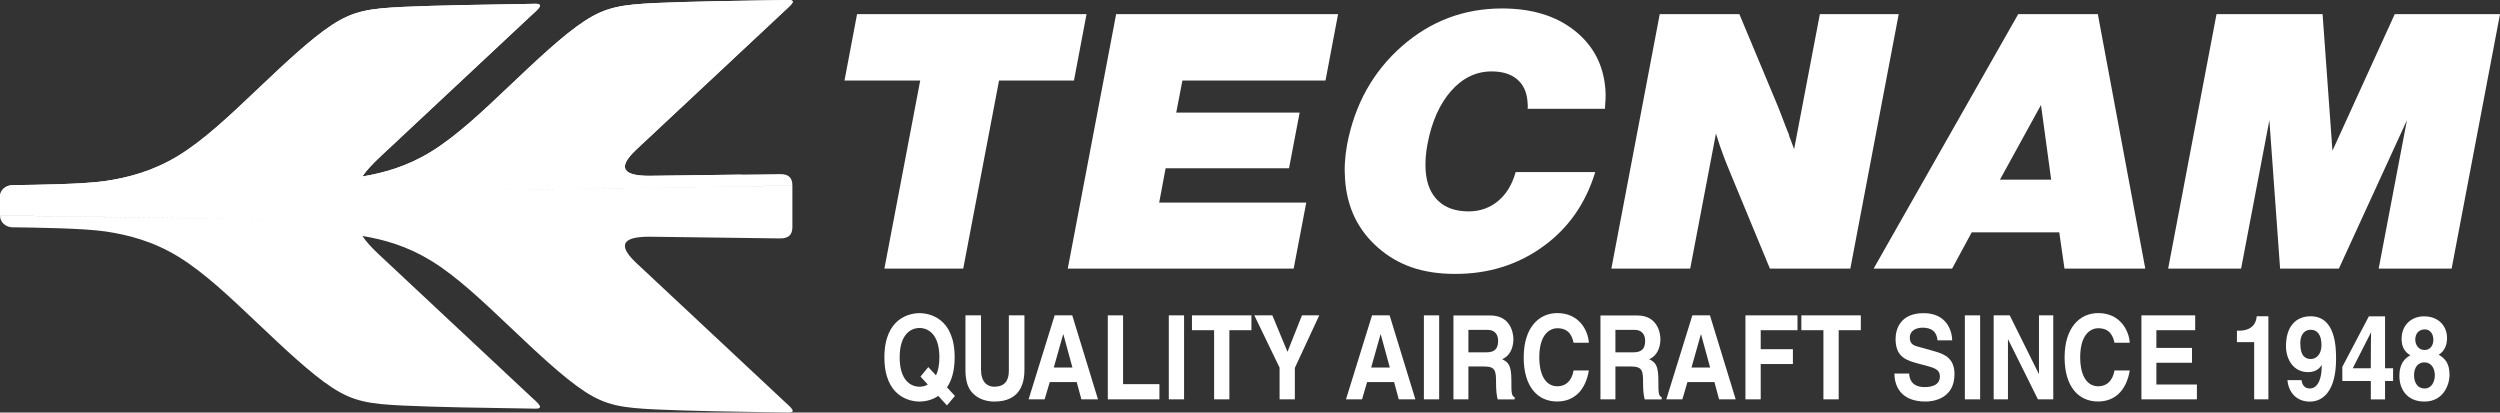
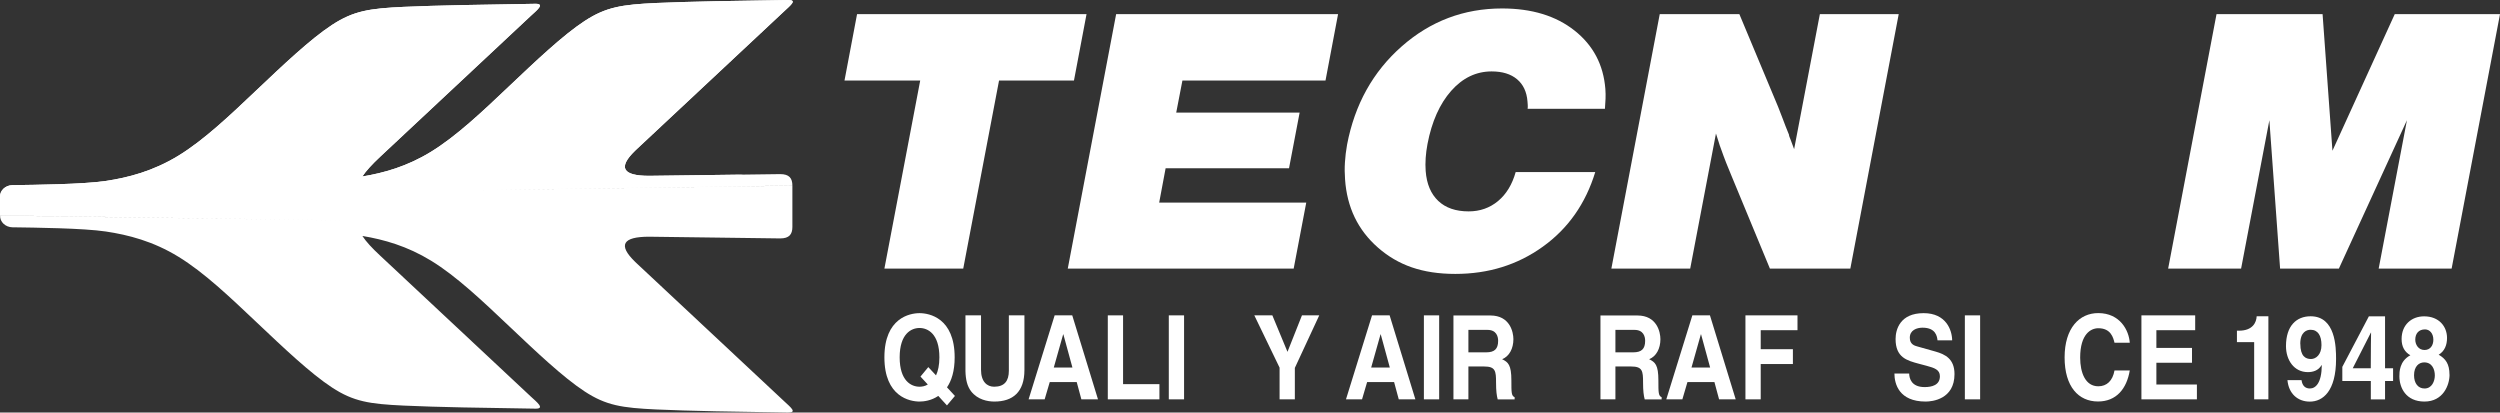
<svg xmlns="http://www.w3.org/2000/svg" id="Livello_1" viewBox="0 0 407.79 67.29">
  <rect x="0" y="0" width="407.79" height="67.29" fill="#333333" stroke="none" />
  <defs>
    <style>.cls-1,.cls-2{fill:#fff;}.cls-2{fill-rule:evenodd;}</style>
  </defs>
  <polygon class="cls-2" points="162.96 13.14 157.12 43.81 144.26 43.81 150.1 13.14 137.75 13.14 139.8 2.31 177.23 2.31 175.18 13.14 162.96 13.14" />
  <polygon class="cls-2" points="190.13 27.45 189.08 33.05 213.07 33.05 211.02 43.81 174.17 43.81 182.06 2.31 218.26 2.31 216.21 13.14 192.87 13.14 191.86 18.37 211.99 18.37 210.26 27.45 190.13 27.45" />
  <path class="cls-2" d="m260.21,28.07c-1.57,5.14-4.42,9.2-8.54,12.16-4.12,2.97-8.88,4.45-14.28,4.45s-9.35-1.43-12.62-4.29c-3.27-2.86-5.06-6.57-5.37-11.14-.07-.91-.08-1.84-.02-2.77.06-.93.17-1.9.35-2.89,1.25-6.55,4.22-11.89,8.91-16.02,4.69-4.13,10.15-6.19,16.37-6.19,4.84,0,8.79,1.2,11.83,3.61,3.04,2.41,4.71,5.58,5.02,9.52.04.54.05,1.07.03,1.59-.02.52-.06,1.07-.1,1.65h-12.61c.03-.21.03-.41.02-.62-.02-.21-.03-.39-.04-.56-.12-1.58-.69-2.79-1.7-3.64-1.01-.85-2.39-1.28-4.15-1.28-2.53,0-4.73,1.06-6.6,3.17-1.87,2.12-3.16,5-3.86,8.65-.15.79-.25,1.56-.3,2.3-.05.75-.05,1.45,0,2.12.16,2.12.85,3.74,2.05,4.88,1.2,1.14,2.86,1.71,4.96,1.71,1.84,0,3.44-.56,4.79-1.68,1.35-1.12,2.31-2.7,2.88-4.73h12.99Z" />
  <path class="cls-2" d="m309.71,2.31l-7.89,41.5h-13.12l-6.34-15.31c-.26-.62-.53-1.28-.8-1.96-.27-.68-.54-1.42-.82-2.21-.16-.41-.3-.83-.42-1.24-.12-.41-.26-.85-.42-1.31l-4.2,22.03h-12.86l7.89-41.5h12.99l6.32,15.12c.21.5.46,1.15.76,1.96.3.81.63,1.67,1.01,2.58,0,.12.04.26.1.4.05.14.11.28.16.4.1.25.2.51.29.78.09.27.18.53.29.78l4.2-22.03h12.86Z" />
-   <path class="cls-2" d="m321.62,37.9l-3.2,5.91h-12.8l23.58-41.5h12.99l7.74,41.5h-13.18l-.85-5.91h-14.28Zm4.6-8.59h8.36l-1.66-12.19-6.7,12.19Z" />
  <polygon class="cls-2" points="407.79 2.31 399.9 43.81 388 43.81 392.61 19.61 381.51 43.81 371.92 43.81 370.17 19.61 365.56 43.81 353.66 43.81 361.55 2.31 378.85 2.31 380.46 24.59 390.62 2.31 407.79 2.31" />
  <path class="cls-2" d="m150.14,61.42l1.2,1.3c-.45.27-.93.36-1.35.36-1.35,0-3.24-.95-3.24-4.79s1.89-4.79,3.24-4.79,3.24.95,3.24,4.79c0,1.28-.22,2.23-.55,2.94l-1.26-1.35-1.28,1.55h0Zm5.63,3.17l-1.3-1.41c.73-1.07,1.25-2.63,1.25-4.89,0-6.43-4.15-7.21-5.73-7.21s-5.73.78-5.73,7.21,4.15,7.21,5.73,7.21c.7,0,1.93-.15,3.06-.92l1.41,1.55,1.31-1.55Z" />
  <path class="cls-2" d="m167.1,51.44h-2.54v9.03c0,1.66-.7,2.61-2.41,2.61-1.16,0-2.13-.84-2.13-2.75v-8.89h-2.54v9.08c.03,1.37.28,2.48.93,3.32,1.06,1.36,2.69,1.66,3.79,1.66,3.01,0,4.9-1.55,4.9-5.15v-8.91Z" />
  <path class="cls-2" d="m171.23,62.32h4.4l.76,2.82h2.71l-4.2-13.7h-2.87l-4.25,13.7h2.62l.83-2.82h0Zm2.19-7.79h.03l1.48,5.42h-3.04l1.53-5.42Z" />
  <polygon class="cls-2" points="183.19 51.44 180.7 51.44 180.7 65.14 189.12 65.14 189.12 62.66 183.19 62.66 183.19 51.44" />
  <rect class="cls-1" x="190.65" y="51.44" width="2.49" height="13.7" />
-   <polygon class="cls-2" points="200.53 53.86 204.13 53.86 204.13 51.44 194.43 51.44 194.43 53.86 198.04 53.86 198.04 65.14 200.53 65.14 200.53 53.86" />
  <polygon class="cls-2" points="211.21 60.01 215.19 51.44 212.37 51.44 210.01 57.39 207.54 51.44 204.6 51.44 208.72 59.97 208.72 65.14 211.21 65.14 211.21 60.01" />
  <path class="cls-2" d="m223,62.32h4.4l.76,2.82h2.71l-4.2-13.7h-2.87l-4.25,13.7h2.62l.83-2.82h0Zm2.19-7.79h.03l1.48,5.42h-3.04l1.53-5.42Z" />
  <rect class="cls-1" x="232.26" y="51.44" width="2.49" height="13.7" />
  <path class="cls-2" d="m237.08,65.14h2.44v-5.36h2.57c1.84,0,1.94.73,1.94,2.6,0,1.41.1,2.12.27,2.77h2.76v-.36c-.53-.23-.53-.73-.53-2.73,0-2.56-.53-2.98-1.51-3.47,1.18-.46,1.84-1.76,1.84-3.26,0-1.18-.58-3.87-3.75-3.87h-6.03v13.7h0Zm2.44-7.67v-3.66h3.11c1.46,0,1.74,1.07,1.74,1.79,0,1.35-.63,1.87-1.93,1.87h-2.92Z" />
-   <path class="cls-2" d="m259.17,55.92c-.13-2.02-1.58-4.85-5.15-4.85-3.07,0-5.48,2.44-5.48,7.23s2.28,7.19,5.45,7.19c2.99,0,4.68-2.08,5.18-5.06h-2.49c-.3,1.68-1.26,2.58-2.64,2.58-2.11,0-2.96-2.21-2.96-4.68,0-3.87,1.76-4.79,2.96-4.79,2.06,0,2.44,1.55,2.64,2.37h2.49Z" />
  <path class="cls-2" d="m261.06,65.14h2.44v-5.36h2.57c1.84,0,1.94.73,1.94,2.6,0,1.41.1,2.12.27,2.77h2.76v-.36c-.53-.23-.53-.73-.53-2.73,0-2.56-.53-2.98-1.51-3.47,1.18-.46,1.84-1.76,1.84-3.26,0-1.18-.58-3.87-3.75-3.87h-6.03v13.7h0Zm2.44-7.67v-3.66h3.11c1.46,0,1.74,1.07,1.74,1.79,0,1.35-.63,1.87-1.93,1.87h-2.92Z" />
  <path class="cls-2" d="m275.25,62.32h4.4l.76,2.82h2.71l-4.2-13.7h-2.87l-4.25,13.7h2.62l.83-2.82h0Zm2.19-7.79h.03l1.48,5.42h-3.04l1.53-5.42Z" />
  <polygon class="cls-2" points="287.2 59.38 292.45 59.38 292.45 56.96 287.2 56.96 287.2 53.86 293.2 53.86 293.2 51.44 284.71 51.44 284.71 65.14 287.2 65.14 287.2 59.38" />
-   <polygon class="cls-2" points="299.92 53.86 303.53 53.86 303.53 51.44 293.83 51.44 293.83 53.86 297.43 53.86 297.43 65.14 299.92 65.14 299.92 53.86" />
  <path class="cls-2" d="m309.01,60.92c0,1.7.75,4.58,5.1,4.58,1.05,0,4.7-.36,4.7-4.48,0-2.46-1.49-3.22-3.12-3.68l-2.91-.82c-.5-.13-1.26-.36-1.26-1.43,0-1.24,1.13-1.64,2.08-1.64,2.18,0,2.37,1.45,2.44,2.06h2.39c-.02-1.68-1-4.43-4.65-4.43-3.87,0-4.58,2.69-4.58,4.22,0,3.02,1.86,3.51,3.79,4.03l1.28.34c1.26.34,2.16.63,2.16,1.7,0,1.45-1.31,1.77-2.49,1.77-2.18,0-2.51-1.45-2.52-2.21h-2.39Z" />
  <rect class="cls-1" x="320.5" y="51.44" width="2.49" height="13.7" />
-   <polygon class="cls-2" points="332.59 60.98 332.56 60.98 327.82 51.44 325.2 51.44 325.2 65.14 327.53 65.14 327.53 55.37 327.56 55.37 332.42 65.14 334.92 65.14 334.92 51.44 332.59 51.44 332.59 60.98" />
  <path class="cls-2" d="m347.4,55.92c-.13-2.02-1.58-4.85-5.15-4.85-3.07,0-5.48,2.44-5.48,7.23s2.28,7.19,5.45,7.19c2.99,0,4.68-2.08,5.18-5.06h-2.49c-.3,1.68-1.26,2.58-2.64,2.58-2.11,0-2.96-2.21-2.96-4.68,0-3.87,1.76-4.79,2.96-4.79,2.06,0,2.44,1.55,2.64,2.37h2.49Z" />
  <polygon class="cls-2" points="358.07 51.44 349.3 51.44 349.3 65.14 358.35 65.14 358.35 62.72 351.74 62.72 351.74 59.17 357.55 59.17 357.55 56.75 351.74 56.75 351.74 53.86 358.07 53.86 358.07 51.44" />
  <path class="cls-2" d="m364.88,55.81h2.81v9.33h2.32v-13.55h-1.91c-.05,1.01-.65,2.35-2.89,2.35h-.33v1.87Z" />
  <path class="cls-2" d="m375.21,56.08c0-1.95,1.08-2.29,1.68-2.29,1.2,0,1.78.95,1.78,2.5s-.9,2.27-1.71,2.27c-.88,0-1.74-.44-1.74-2.48h0Zm-2.09,5.94c.2,2.16,1.64,3.49,3.65,3.49,2.13,0,4.28-1.7,4.28-6.95,0-1.91-.07-6.97-4.15-6.97-2.31,0-4.02,1.55-4.02,4.87,0,2.27,1.31,4.24,3.57,4.24.8,0,1.71-.23,2.24-1.15l.03.04c-.02,2.84-.98,3.78-1.94,3.78-.71,0-1.23-.4-1.36-1.34v-.02h-2.31Z" />
  <path class="cls-2" d="m383.77,60.07l2.96-5.82h.03c0,.42-.05,2.54-.05,5.82h-2.94Zm6.58,0h-1.31v-8.47h-2.64l-4.33,8.24v2.31h4.65v3h2.32v-3h1.31v-2.08Z" />
  <path class="cls-2" d="m395.48,57.09c-1,0-1.51-.88-1.51-1.68,0-.99.55-1.68,1.59-1.68.75,0,1.36.65,1.36,1.68,0,.97-.53,1.68-1.44,1.68h0Zm4.07,4.03c0-1.76-.63-2.61-1.76-3.26.95-.57,1.36-1.56,1.36-2.73,0-1.87-1.3-3.53-3.74-3.53-2.06,0-3.67,1.39-3.67,3.7,0,1.26.5,2.12,1.43,2.65-1.79.95-1.79,2.75-1.79,3.43,0,1.85,1.05,4.12,4.09,4.12s4.09-2.67,4.09-4.39h0Zm-2.39.11c0,.94-.47,2.14-1.68,2.14-1.06,0-1.71-.86-1.71-2.16,0-1.47.81-2.1,1.66-2.1,1.3,0,1.73,1.16,1.73,2.12Z" />
  <path class="cls-2" d="m122.53,30.37L0,32.13c-.04-1.05.87-1.91,2.03-1.93h.18s0,0,0,0c3.35-.05,11.33-.13,15.02-.68,3.69-.55,7.74-1.6,11.88-4.13,4.15-2.54,8.39-6.56,12.73-10.68,4.35-4.12,8.79-8.34,12.31-10.64,3.52-2.3,6.1-2.69,11.71-2.95,5.3-.24,13.31-.37,21.47-.5,1.66-.02.15,1.13-.76,1.98-9.27,8.67-15.26,14.28-24.59,23-1.3,1.22-2.26,2.26-2.88,3.19,3.51-.58,7.31-1.64,11.2-4.03,4.14-2.54,8.39-6.56,12.73-10.68,4.35-4.12,8.79-8.34,12.31-10.64,3.51-2.3,6.1-2.69,11.7-2.95C112.36.25,120.37.12,128.53,0c1.56-.02.46.83-.62,1.84l-23.92,22.37-.15.14-.23.22-.05.05c-2.78,2.71-2.01,4.06,2.32,4.06l14.66-.19c1.47,0,1.99.66,1.99,1.88Z" />
  <path class="cls-2" d="m129.25,30.28l-51.21.73,8.09-.12,43.13-.62h0ZM0,32.13c-.04-1.05.87-1.91,2.03-1.93h.18s0,0,0,0c3.35-.05,11.33-.13,15.02-.68,3.69-.55,7.74-1.6,11.88-4.13,4.15-2.54,8.39-6.56,12.73-10.68,4.35-4.12,8.79-8.34,12.31-10.64,3.52-2.3,6.1-2.69,11.71-2.95,5.3-.24,13.31-.37,21.47-.5,1.66-.02.15,1.13-.76,1.98-9.27,8.67-15.26,14.28-24.59,23-1.3,1.22-2.26,2.26-2.88,3.19,3.51-.58,7.31-1.64,11.2-4.03,4.14-2.54,8.39-6.56,12.73-10.68,4.35-4.12,8.79-8.34,12.31-10.64,3.51-2.3,6.1-2.69,11.7-2.95C112.36.25,120.37.12,128.53,0c1.56-.02.46.83-.62,1.84l-23.92,22.37-.15.14-.23.22-.05.05c-2.78,2.71-2.01,4.06,2.32,4.06l21.38-.28c1.47,0,1.99.66,1.99,1.88v6.73c0,1.22-.52,1.88-1.99,1.88l-21.38-.28c-4.32,0-5.1,1.35-2.32,4.06l.05.05.23.22.15.14,23.92,22.37c1.08,1.01,2.18,1.86.62,1.84-8.16-.12-16.17-.25-21.48-.5-5.6-.26-8.19-.65-11.7-2.95-3.52-2.3-7.96-6.52-12.31-10.64-4.35-4.12-8.59-8.15-12.73-10.68-3.89-2.38-7.69-3.45-11.2-4.03.61.94,1.57,1.97,2.88,3.19,9.33,8.72,15.31,14.33,24.59,23,.91.85,2.42,2.01.76,1.98-8.16-.12-16.17-.25-21.47-.5-5.6-.26-8.19-.65-11.71-2.95-3.52-2.3-7.96-6.52-12.31-10.64-4.35-4.12-8.59-8.15-12.73-10.68-4.14-2.54-8.19-3.58-11.88-4.13-3.7-.55-11.68-.63-15.02-.68h0s-.18,0-.18,0c-1.16-.02-2.07-.88-2.03-1.93l57.03.82-13.97-.2L0,35.16v-3.02Z" />
</svg>